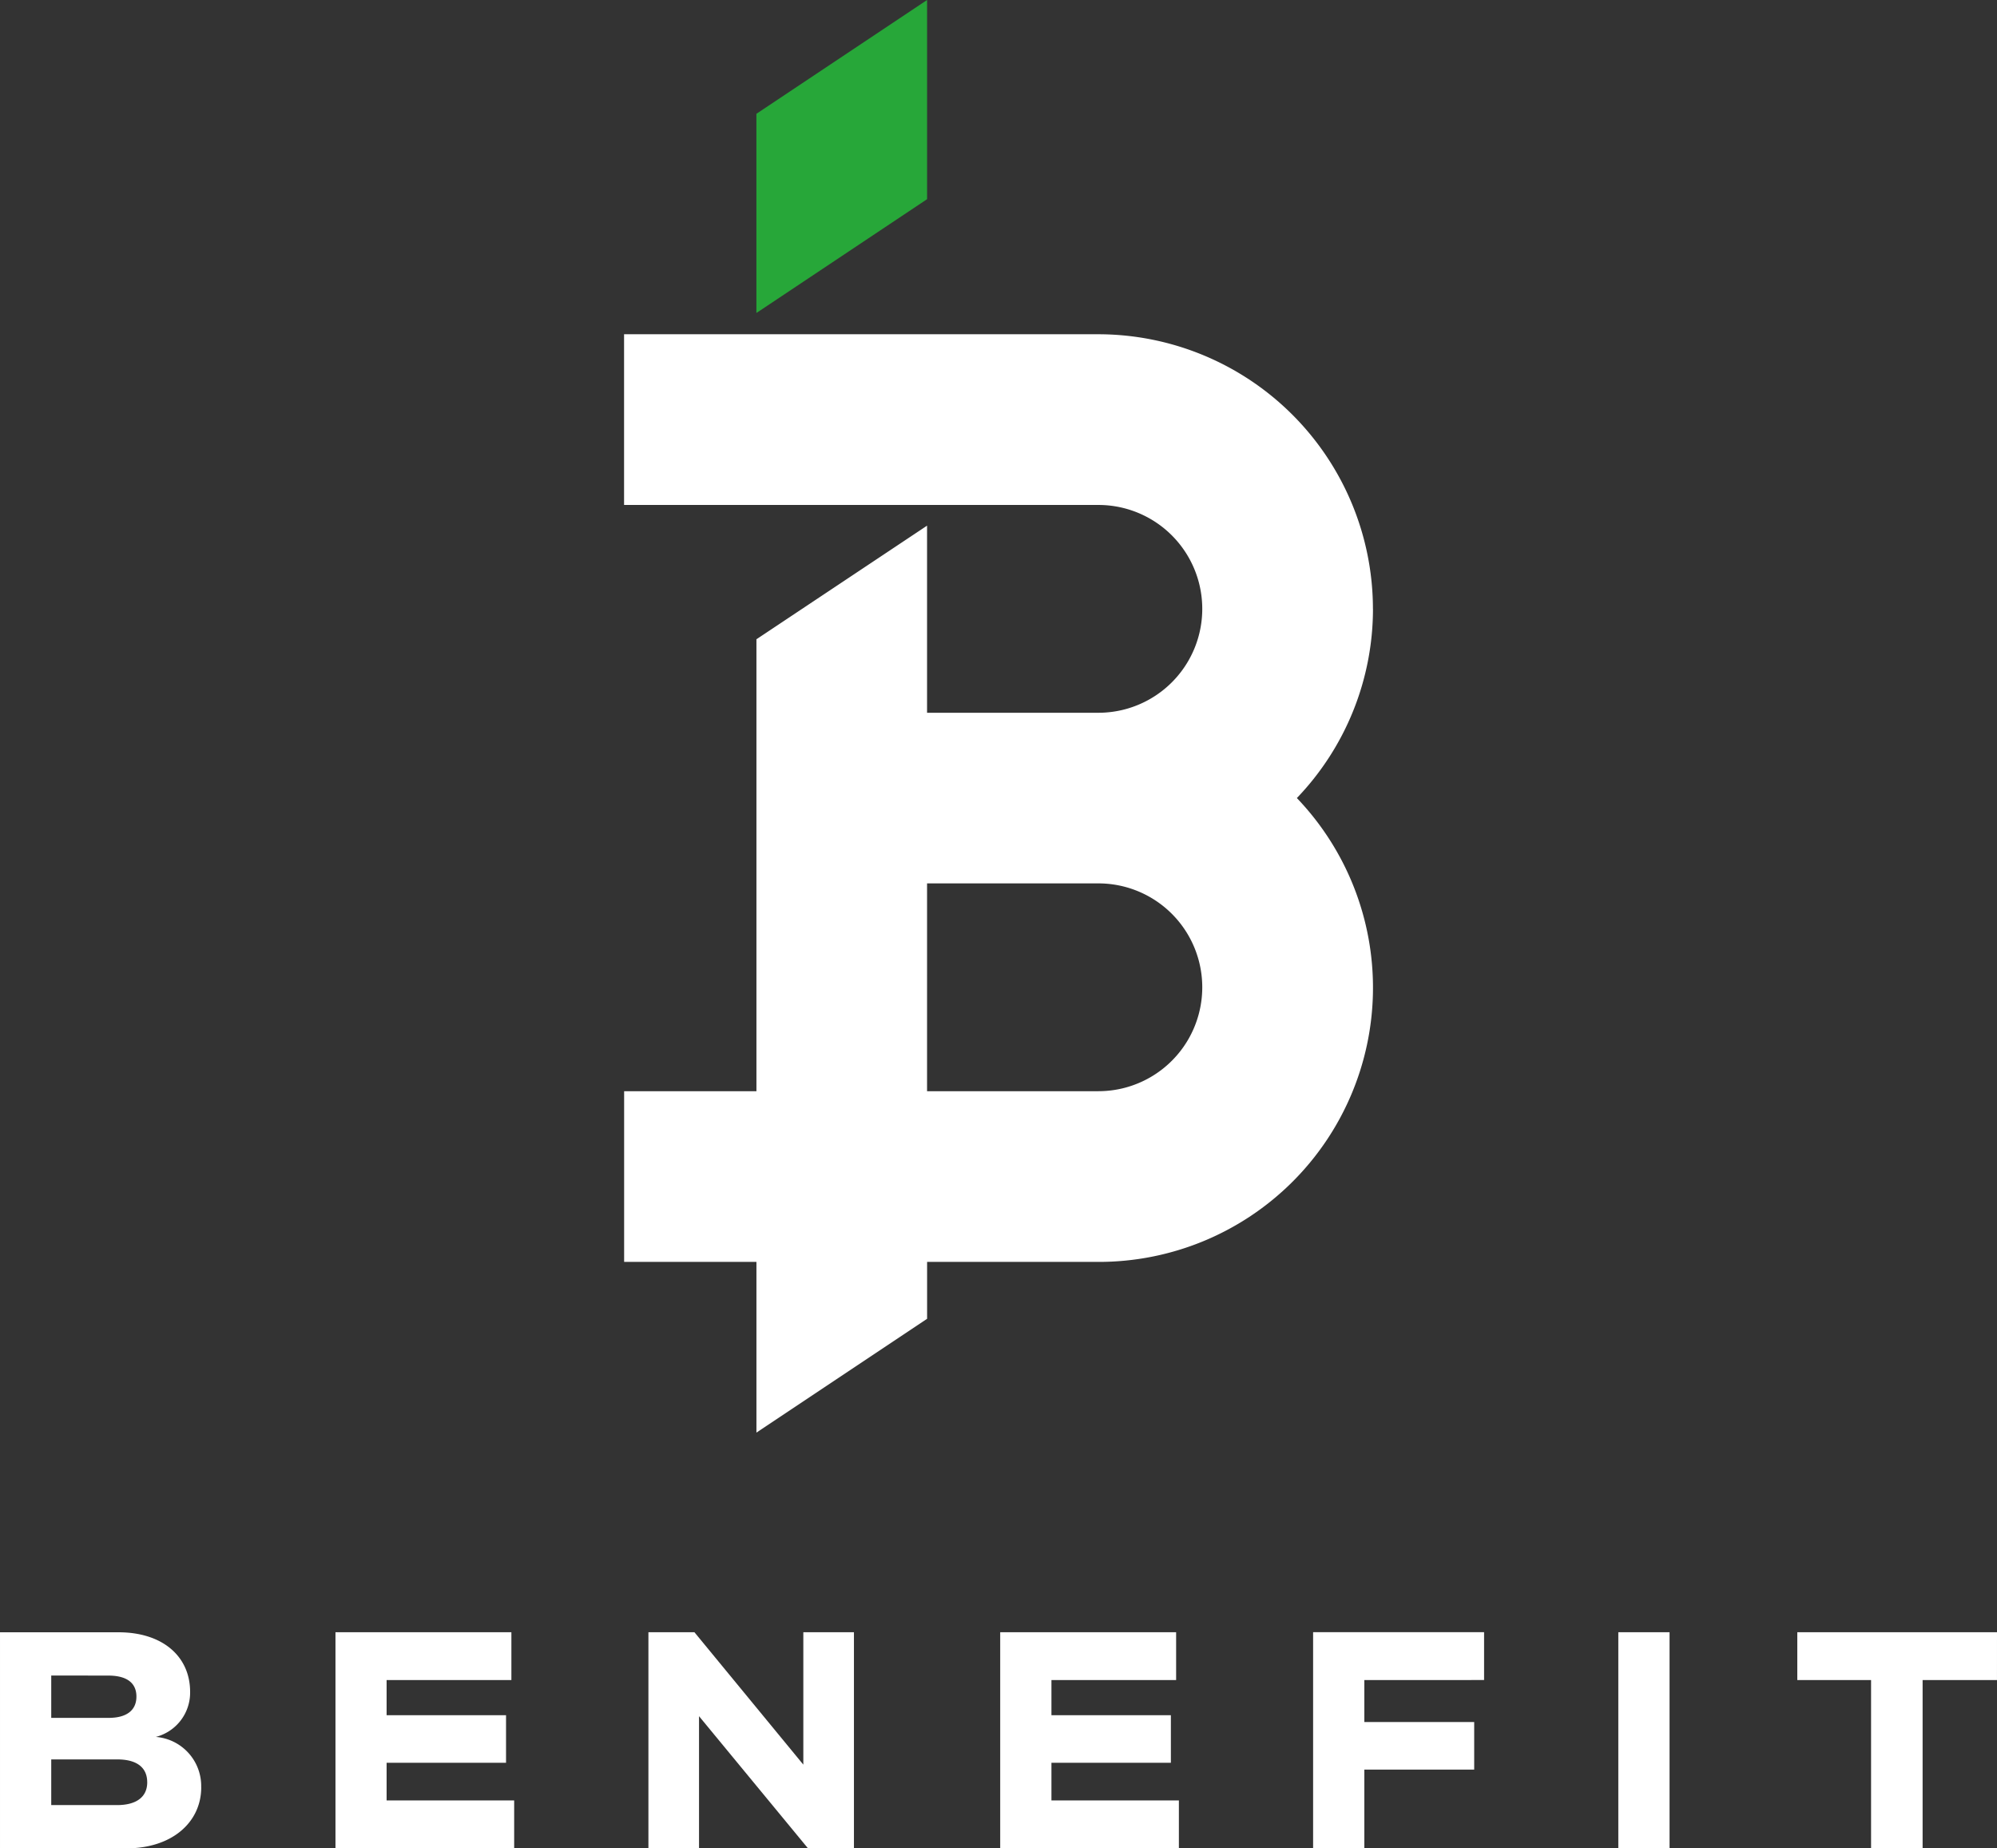
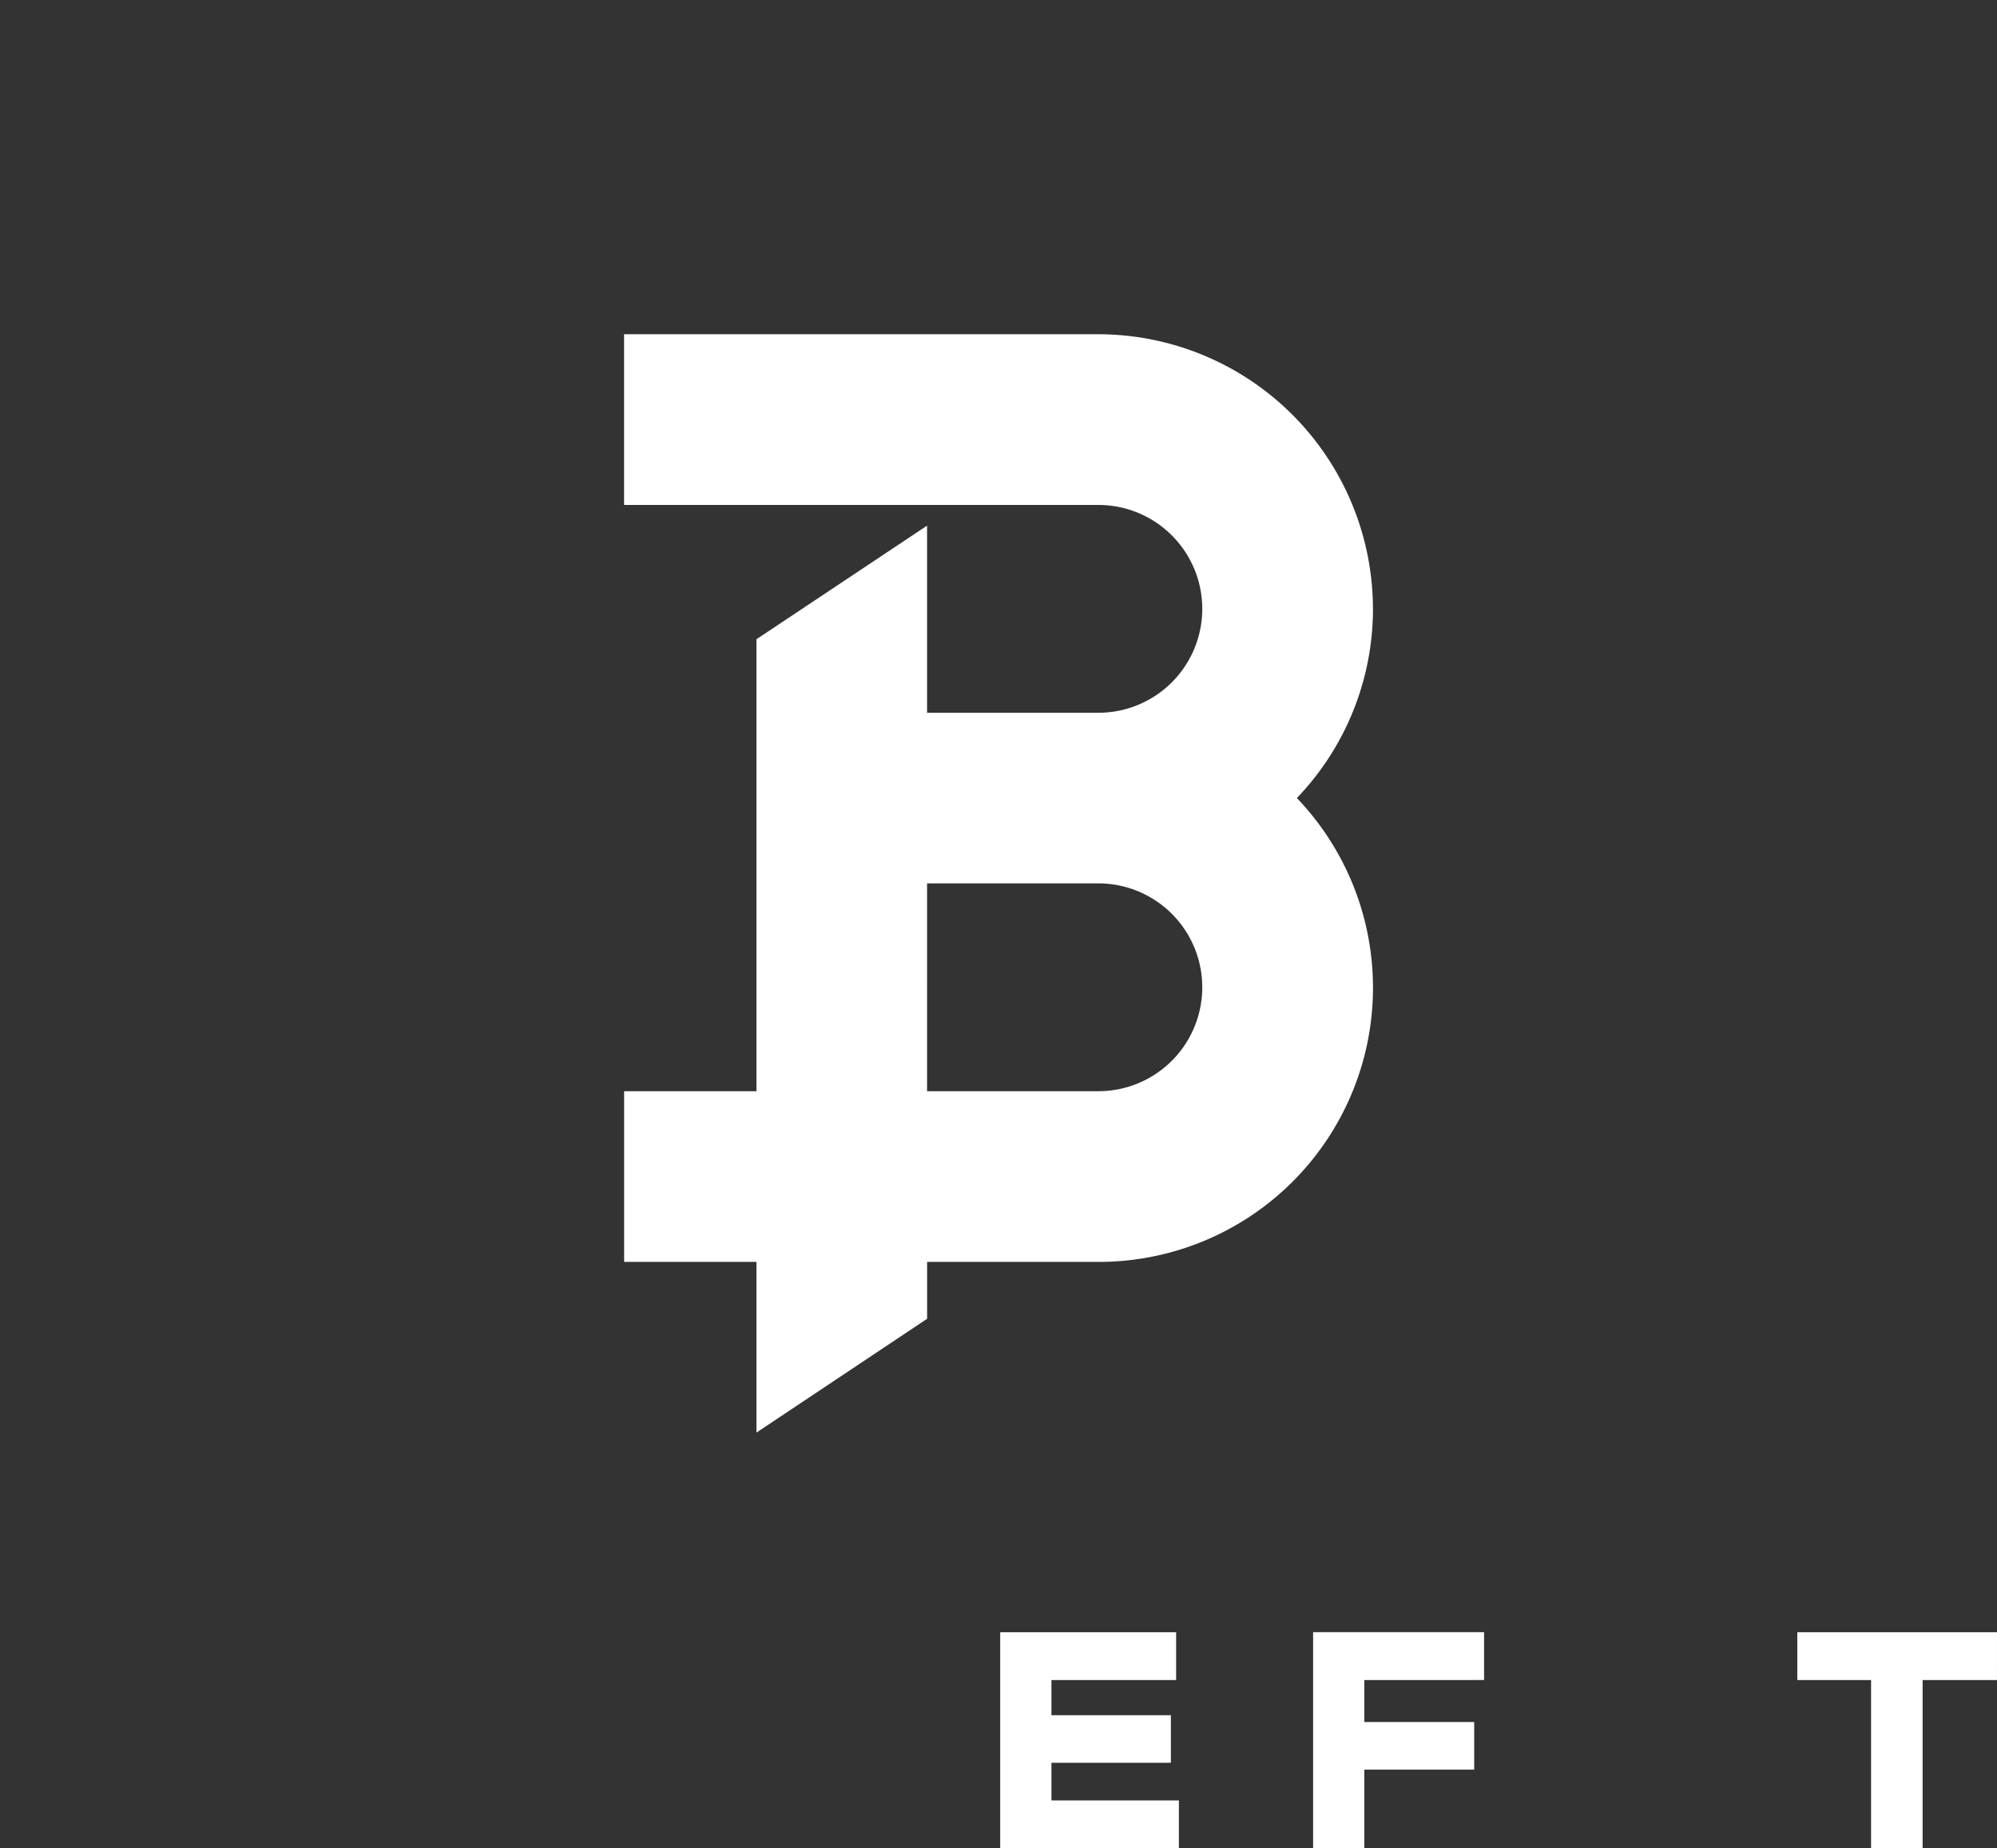
<svg xmlns="http://www.w3.org/2000/svg" width="99.001" height="91.611" viewBox="0 0 99.001 91.611">
  <rect x="0" y="0" width="99.001" height="91.611" fill="#333333" stroke="none" />
  <g id="Group_1" data-name="Group 1" transform="translate(-226.771 -178.542)">
    <path id="Path_1" data-name="Path 1" d="M321.152,254h-8.493V243.7h8.493a5.149,5.149,0,0,1,0,10.3m13.611-23.909a13.625,13.625,0,0,0-13.611-13.609l-23.514,0v8.461h23.514a5.149,5.149,0,1,1,0,10.3h-8.493v-9.274L304.2,231.6V254h-6.559v8.461H304.2v8.461l8.461-5.641v-2.82h8.493a13.592,13.592,0,0,0,9.838-22.991,13.55,13.55,0,0,0,3.773-9.38" transform="translate(-39.929 -21.373)" fill="#fff" />
-     <path id="Path_2" data-name="Path 2" d="M312.664,184.183v9.872l8.462-5.641v-9.872Z" transform="translate(-48.395)" fill="#27a739" />
-     <path id="Path_3" data-name="Path 3" d="M234.069,371.291c0-.719-.5-1.132-1.483-1.132h-3.275v2.264h3.259c.979,0,1.5-.413,1.5-1.132M229.311,366v2.1h2.846c.9,0,1.377-.382,1.377-1.056s-.474-1.04-1.392-1.04Zm7.436,5.539c0,1.729-1.438,3.029-3.718,3.029h-6.258v-10.71h5.875c2.2,0,3.55,1.208,3.55,2.953a2.267,2.267,0,0,1-1.7,2.233,2.442,2.442,0,0,1,2.249,2.494" transform="translate(0 -104.412)" fill="#fff" />
-     <path id="Path_4" data-name="Path 4" d="M273.724,372.193v2.371h-8.859v-10.71h8.721v2.371H267.4v1.744h5.921v2.356H267.4v1.867Z" transform="translate(-21.463 -104.412)" fill="#fff" />
-     <path id="Path_5" data-name="Path 5" d="M310.589,363.854v10.71h-2.28l-5.4-6.548v6.548H300.4v-10.71h2.28l5.4,6.564v-6.564Z" transform="translate(-41.484 -104.412)" fill="#fff" />
    <path id="Path_6" data-name="Path 6" d="M349.208,372.193v2.371H340.35v-10.71h8.721v2.371h-6.181v1.744h5.921v2.356h-5.921v1.867Z" transform="translate(-63.994 -104.412)" fill="#fff" />
    <path id="Path_7" data-name="Path 7" d="M378.424,366.226v2.081h5.446v2.356h-5.446v3.9h-2.54v-10.71h8.476v2.371Z" transform="translate(-84.016 -104.412)" fill="#fff" />
-     <rect id="Rectangle_1" data-name="Rectangle 1" width="2.54" height="10.71" transform="translate(306.999 259.443)" fill="#fff" />
    <path id="Path_8" data-name="Path 8" d="M440.767,366.226H437.08v8.338h-2.555v-8.338h-3.657v-2.371h9.9Z" transform="translate(-114.996 -104.412)" fill="#fff" />
  </g>
</svg>